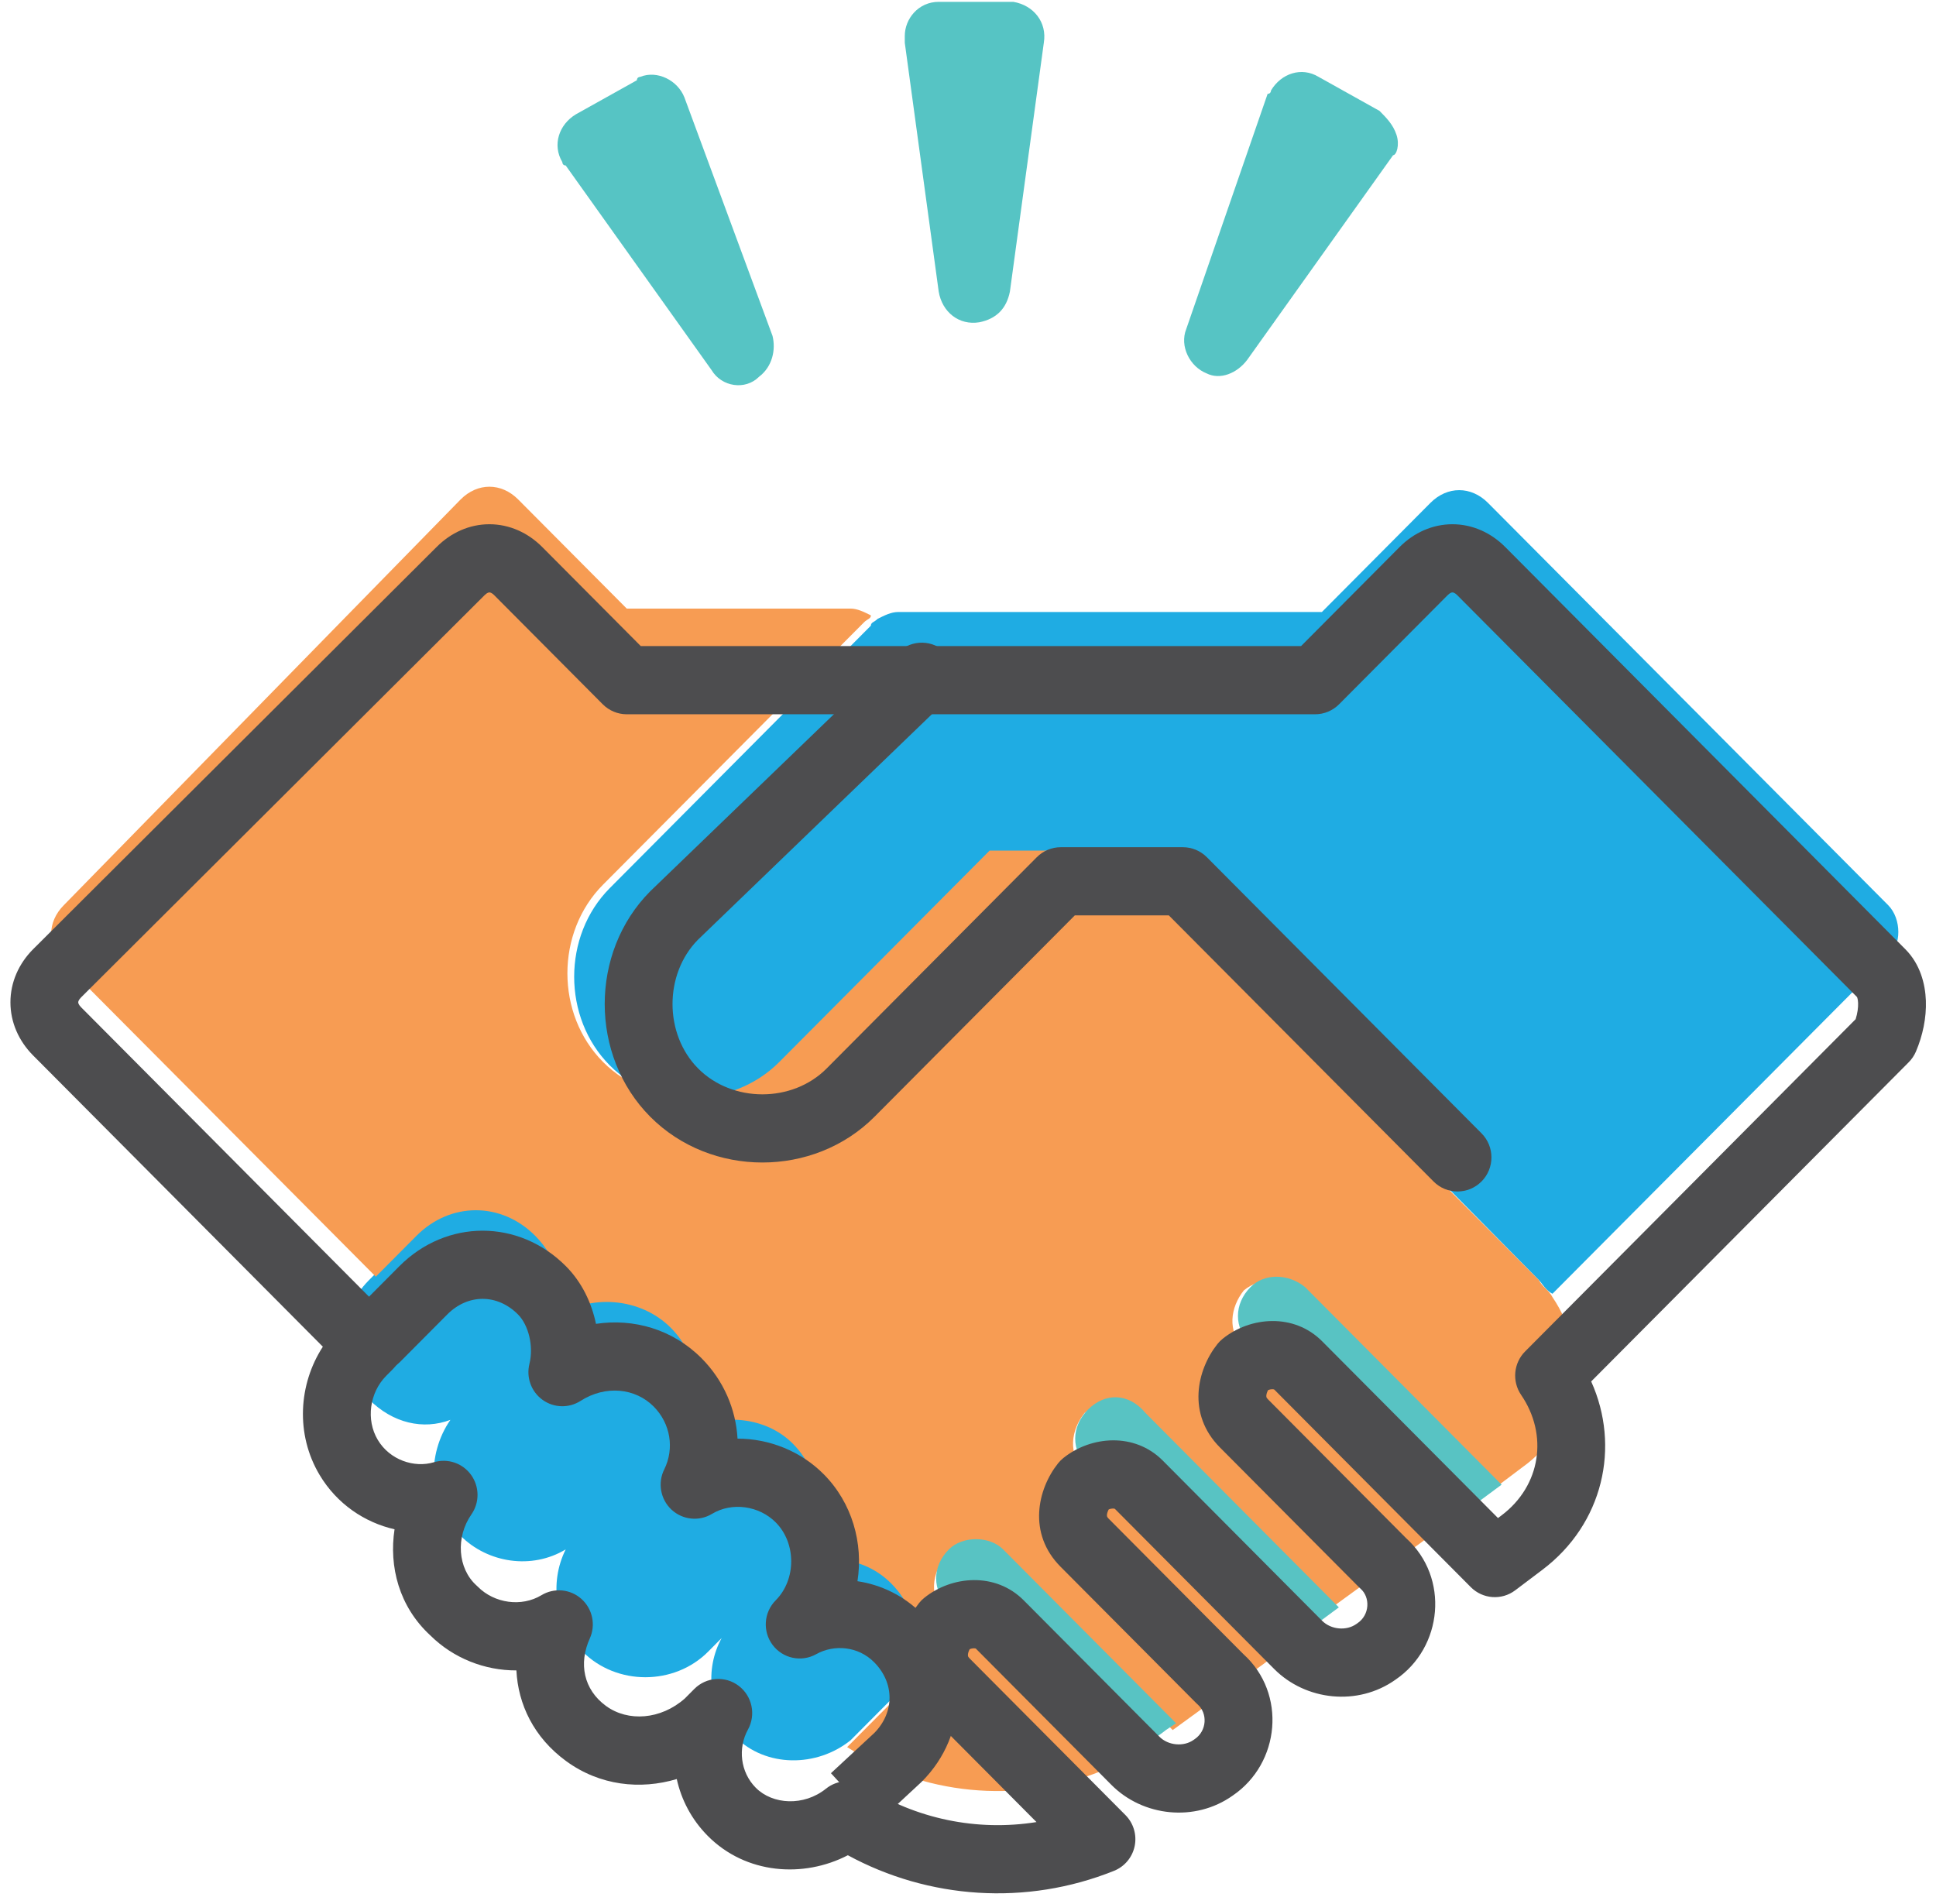
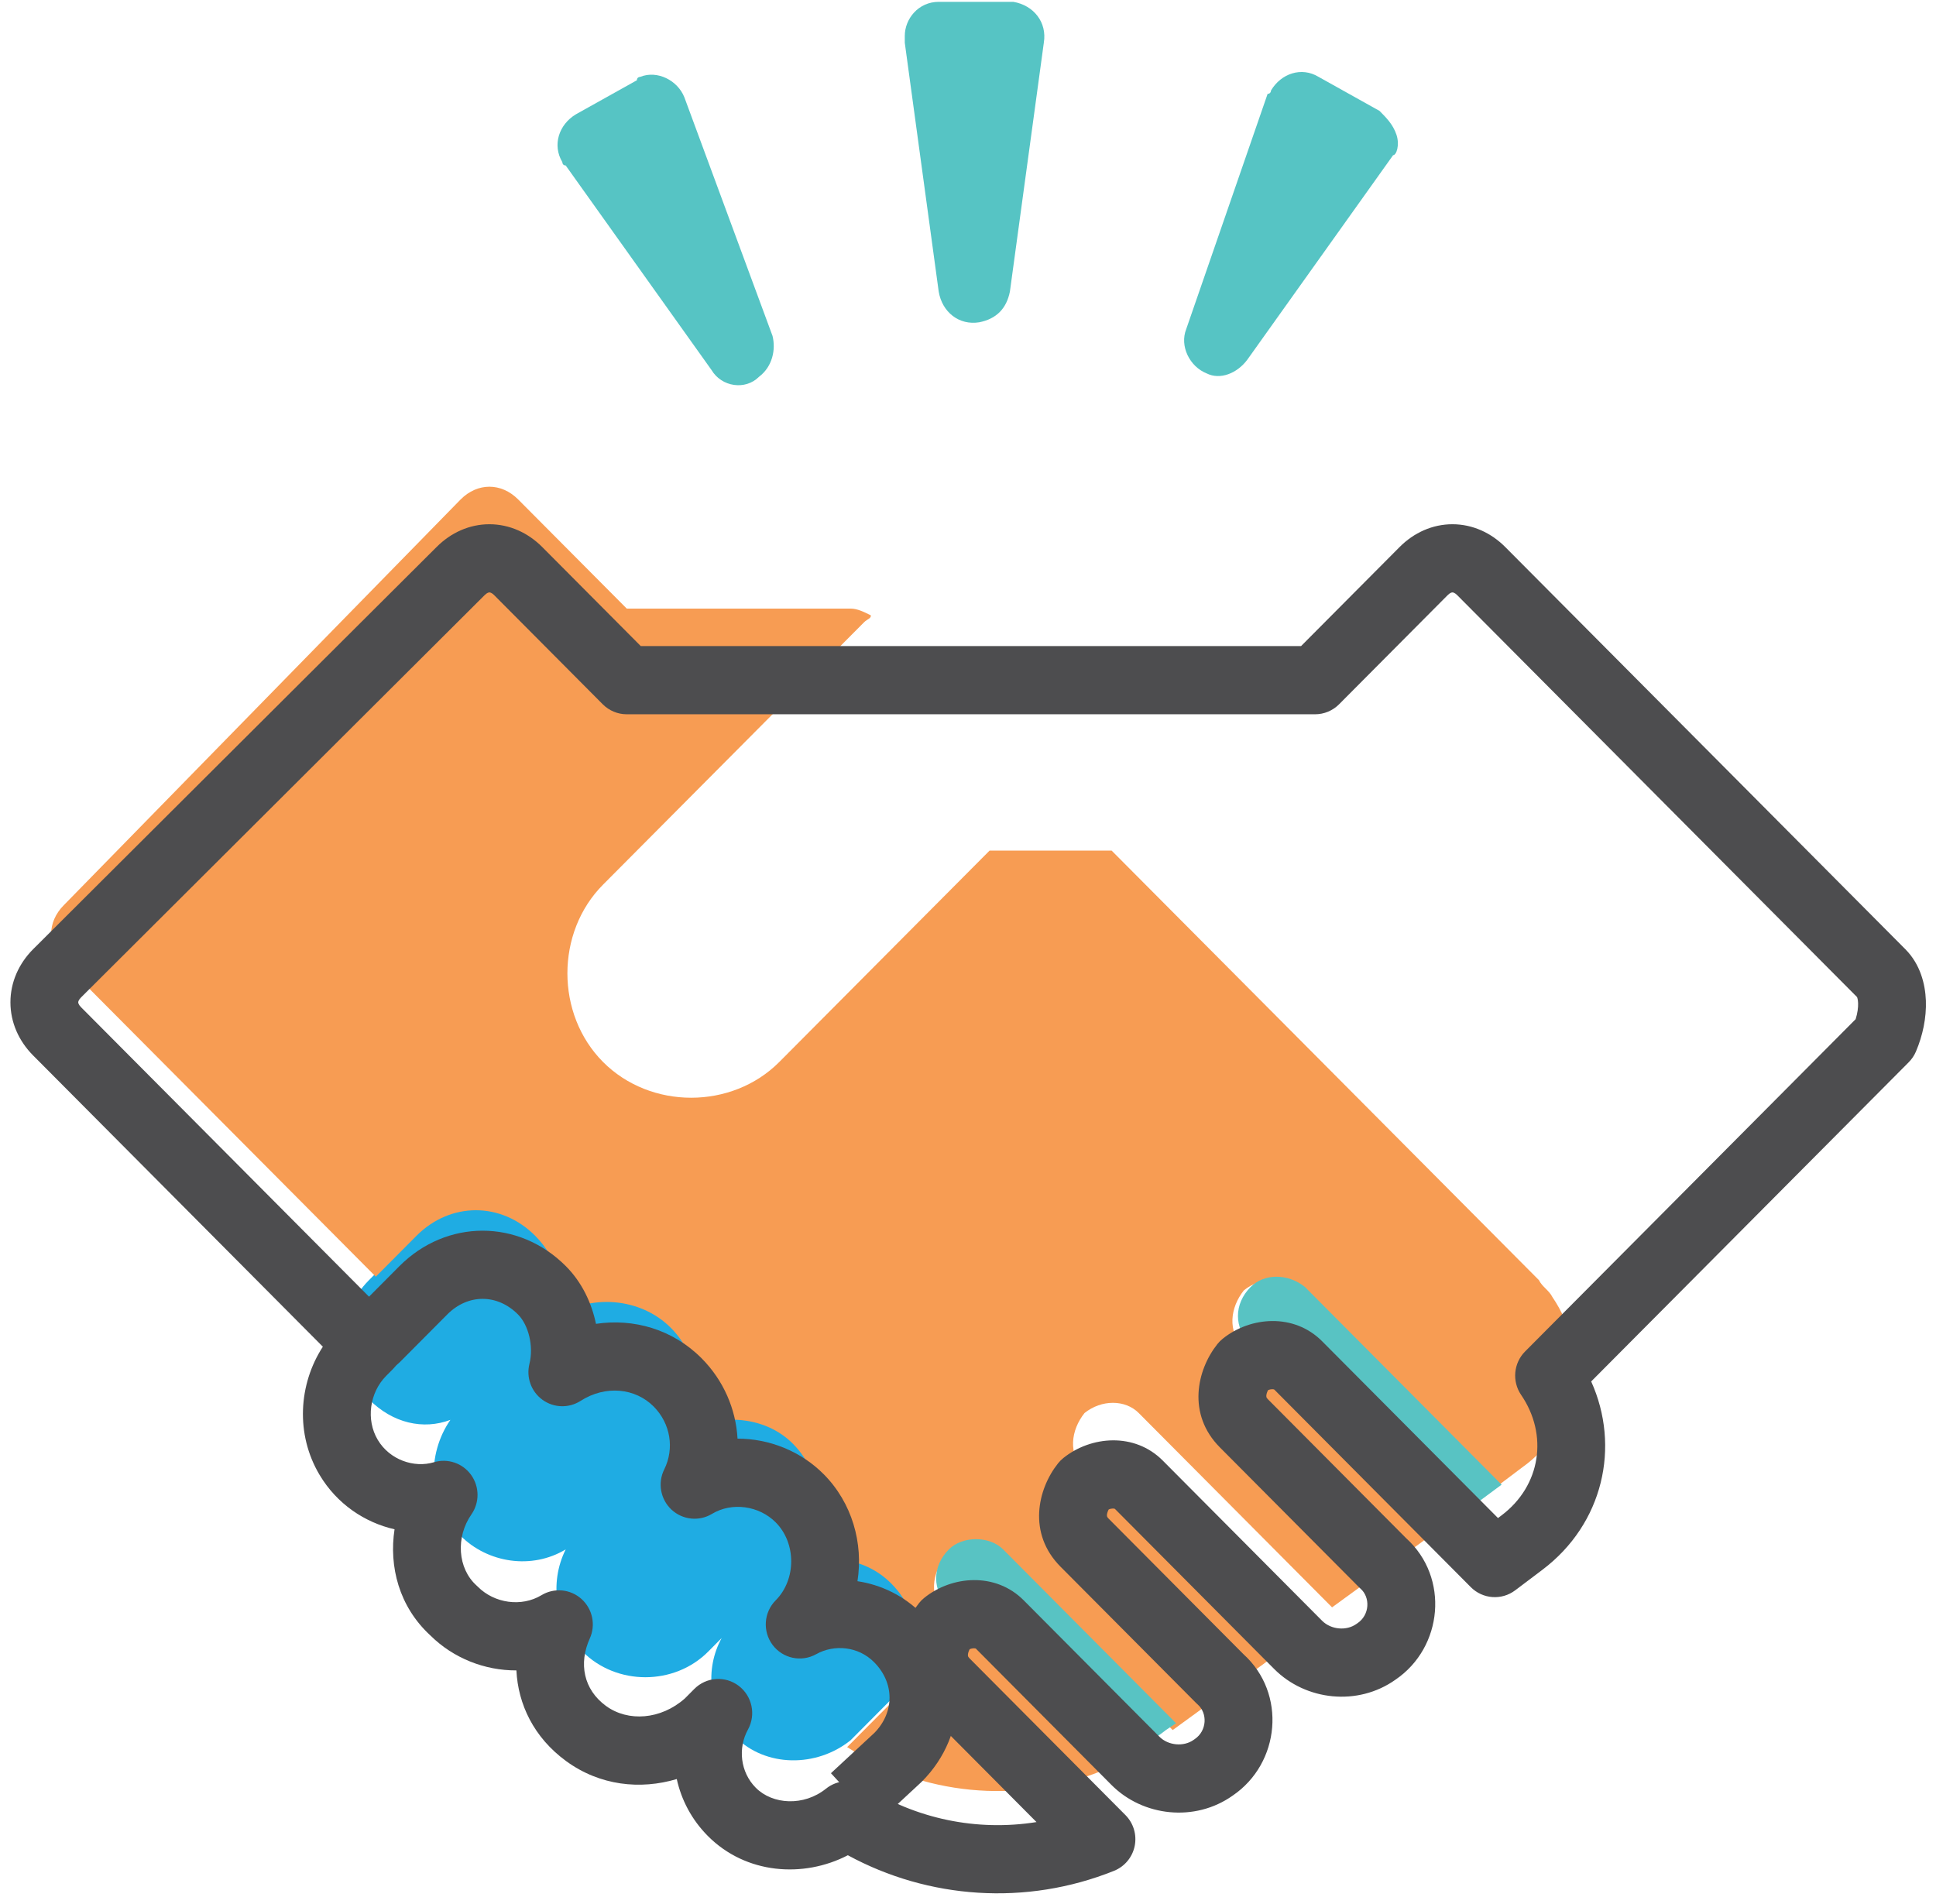
<svg xmlns="http://www.w3.org/2000/svg" width="121" height="119" viewBox="0 0 121 119" fill="none">
  <path d="M63.119 0.115H58.669C57.397 0.115 56.549 1.18 56.549 2.245C56.549 2.459 56.549 2.459 56.549 2.672L58.669 18.226C58.881 19.505 59.94 20.357 61.212 20.144C62.272 19.931 62.907 19.291 63.119 18.226L65.239 2.672C65.451 1.393 64.603 0.328 63.331 0.115C63.331 0.115 63.331 0.115 63.119 0.115Z" fill="#56C4C4" />
  <path d="M42.773 6.082C42.349 5.016 41.078 4.377 40.018 4.803C40.018 4.803 39.806 4.803 39.806 5.016L35.991 7.147C34.931 7.786 34.508 9.065 35.144 10.13C35.144 10.13 35.144 10.343 35.355 10.343L44.469 23.128C45.104 24.193 46.588 24.406 47.436 23.554C48.283 22.915 48.495 21.849 48.283 20.997L42.773 6.082Z" fill="#56C4C4" />
  <path d="M87.28 8.424C87.068 7.784 86.644 7.358 86.22 6.932L82.405 4.801C81.346 4.162 80.074 4.588 79.438 5.654C79.438 5.654 79.438 5.867 79.226 5.867L74.14 20.569C73.716 21.634 74.352 22.913 75.412 23.339C76.259 23.765 77.319 23.339 77.955 22.487L87.068 9.702C87.28 9.702 87.492 9.063 87.28 8.424Z" fill="#56C4C4" />
-   <path d="M118.01 56.58L93.002 31.437C91.942 30.372 90.459 30.372 89.399 31.437L82.617 38.256H71.173H61.212H56.126C55.702 38.256 55.278 38.469 54.854 38.682C54.642 38.895 54.43 38.895 54.43 39.108L38.111 55.515C35.144 58.498 35.144 63.612 38.111 66.595C41.078 69.578 46.165 69.578 49.132 66.595L62.272 53.384H69.901L96.181 80.019C96.393 80.232 96.605 80.658 97.029 80.871L118.01 59.776C118.858 59.137 118.858 57.432 118.01 56.58Z" fill="#1FACE3" />
  <path d="M55.702 98.768C54.007 97.063 51.463 96.85 49.556 97.916C51.675 95.785 51.675 92.163 49.556 90.032C47.861 88.327 45.105 87.901 42.986 89.18C44.046 87.049 43.622 84.492 41.926 82.787C40.019 80.87 37.052 80.656 34.721 82.148C35.144 80.443 34.721 78.313 33.449 77.034C31.33 74.903 28.151 74.903 26.031 77.034L23.488 79.591L23.064 80.017C20.945 82.148 20.945 85.344 23.064 87.475C24.548 88.966 26.455 89.393 28.151 88.753C26.667 90.884 26.667 94.08 28.786 95.998C30.482 97.703 33.237 98.129 35.356 96.85C34.297 98.981 34.721 101.538 36.416 103.243C38.535 105.373 42.138 105.373 44.258 103.243L45.105 102.39C44.046 104.308 44.258 106.865 45.953 108.57C47.86 110.487 51.039 110.487 53.159 108.783C53.159 108.783 53.159 108.783 53.371 108.57L55.914 106.013C57.821 104.095 57.821 100.899 55.702 98.768Z" fill="#1FACE3" />
  <path d="M97.029 81.083C96.817 80.656 96.393 80.443 96.181 80.017L69.478 53.17H61.848L48.708 66.38C45.741 69.363 40.655 69.363 37.688 66.38C34.721 63.397 34.721 58.283 37.688 55.3L54.007 38.894C54.218 38.681 54.431 38.681 54.431 38.467C54.007 38.254 53.583 38.041 53.159 38.041H39.171L32.389 31.223C31.33 30.157 29.846 30.157 28.786 31.223L3.99 56.579C2.931 57.644 2.931 59.136 3.99 60.201L23.488 79.804L26.031 77.247C28.151 75.117 31.33 75.117 33.449 77.247C34.932 78.739 35.356 80.656 34.721 82.361C36.84 80.87 40.019 81.083 41.926 83C43.622 84.705 44.046 87.262 42.986 89.393C45.105 88.327 47.861 88.54 49.556 90.245C51.675 92.376 51.675 95.785 49.556 98.129C51.463 97.063 54.007 97.276 55.702 98.981C57.821 101.112 57.821 104.308 55.702 106.439L53.159 108.996C53.159 108.996 53.159 108.996 52.947 109.209C57.609 112.192 63.544 112.831 68.842 110.7L59.093 100.899C58.033 99.833 58.245 98.342 59.093 97.276C60.153 96.424 61.636 96.424 62.484 97.276L73.293 108.143L79.439 103.669L67.782 91.95C66.723 90.884 66.935 89.393 67.782 88.327C68.842 87.475 70.326 87.475 71.173 88.327L83.254 100.473L89.4 95.998L77.743 84.279C76.683 83.213 76.895 81.722 77.743 80.656C78.803 79.804 80.286 79.804 81.134 80.656L93.426 93.015L95.122 91.736C98.725 89.18 99.361 84.492 97.029 81.083Z" fill="#F79C53" />
  <path d="M78.167 80.445C77.107 81.51 77.107 83.002 78.167 84.067L89.823 95.787L93.85 92.803L81.558 80.445C80.498 79.593 79.015 79.593 78.167 80.445Z" fill="#58C3C3" />
-   <path fill-rule="evenodd" clip-rule="evenodd" d="M59.14 40.828C59.95 41.678 59.922 43.027 59.077 43.841L43.623 58.74C41.498 60.893 41.503 64.645 43.637 66.792C45.777 68.943 49.521 68.943 51.661 66.792L64.801 53.581C65.198 53.181 65.737 52.957 66.299 52.957H73.929C74.491 52.957 75.03 53.181 75.427 53.581L92.594 70.84C93.422 71.672 93.422 73.021 92.594 73.853C91.766 74.686 90.425 74.686 89.597 73.853L73.051 57.218H67.177L54.658 69.805C50.863 73.62 44.435 73.62 40.64 69.805C36.846 65.99 36.846 59.527 40.64 55.712L40.672 55.681L56.143 40.765C56.988 39.951 58.33 39.979 59.14 40.828Z" fill="#4D4D4F" />
  <path fill-rule="evenodd" clip-rule="evenodd" d="M24.957 79.15C27.904 76.188 32.425 76.188 35.372 79.15C36.36 80.144 36.972 81.425 37.249 82.751C39.597 82.399 42.043 83.087 43.849 84.903C45.221 86.283 45.993 88.079 46.096 89.927C48.089 89.925 50.054 90.715 51.479 92.148C53.261 93.94 53.965 96.466 53.592 98.838C55.054 99.058 56.474 99.727 57.625 100.884C60.572 103.847 60.572 108.392 57.625 111.355C57.605 111.375 57.585 111.395 57.564 111.414L54.814 113.967C54.453 114.303 53.977 114.515 53.451 114.535C53.38 114.537 53.309 114.536 53.238 114.532C52.653 114.495 52.133 114.221 51.772 113.803C51.448 113.429 51.252 112.94 51.252 112.405V112.312L53.284 112.311L51.934 110.84L54.654 108.315C55.919 107.018 55.911 105.187 54.628 103.897C53.645 102.91 52.145 102.767 51.01 103.401C50.086 103.917 48.925 103.67 48.288 102.822C47.652 101.973 47.734 100.783 48.482 100.032C49.773 98.733 49.773 96.46 48.482 95.161C47.441 94.115 45.746 93.878 44.501 94.629C43.693 95.117 42.662 95.009 41.97 94.366C41.279 93.722 41.093 92.697 41.515 91.85C42.16 90.552 41.913 88.984 40.852 87.917C39.713 86.772 37.857 86.561 36.283 87.569C35.551 88.037 34.609 88.009 33.906 87.499C33.202 86.99 32.879 86.1 33.089 85.254C33.364 84.147 33.033 82.826 32.375 82.164C31.083 80.865 29.246 80.865 27.954 82.164C27.954 82.164 27.954 82.164 27.954 82.164L25.411 84.721L24.987 85.147C24.159 85.979 22.817 85.979 21.99 85.147C21.162 84.315 21.162 82.966 21.99 82.133L22.414 81.707L24.957 79.15Z" fill="#4D4D4F" />
-   <path d="M67.995 88.115C66.935 89.18 66.935 90.671 67.995 91.737L79.651 103.456L83.678 100.473L71.598 88.328C70.538 87.049 69.055 87.049 67.995 88.115Z" fill="#58C3C3" />
  <path d="M59.304 96.85C58.245 97.915 58.245 99.407 59.304 100.472L69.053 110.274C70.325 109.635 71.808 108.995 72.868 108.143L73.504 107.717L62.695 96.85C61.847 95.998 60.152 95.998 59.304 96.85Z" fill="#58C3C3" />
  <path fill-rule="evenodd" clip-rule="evenodd" d="M30.587 32.769C31.837 32.769 32.999 33.299 33.888 34.192L32.4 35.688L33.888 34.192L40.049 40.386H81.316L87.477 34.192C88.365 33.299 89.527 32.769 90.777 32.769C92.027 32.769 93.188 33.299 94.077 34.192L119.085 59.335C120.012 60.267 120.328 61.499 120.367 62.547C120.406 63.62 120.172 64.731 119.746 65.73C119.64 65.979 119.488 66.205 119.297 66.397L99.449 86.352C101.286 90.423 100.208 95.254 96.393 98.13L94.698 99.409C93.854 100.045 92.673 99.96 91.927 99.211L79.641 86.858C79.629 86.852 79.593 86.837 79.518 86.837C79.442 86.837 79.349 86.854 79.253 86.896C79.177 87.042 79.148 87.166 79.145 87.245C79.143 87.297 79.151 87.327 79.157 87.345C79.163 87.36 79.181 87.4 79.241 87.461L87.887 96.153C90.599 98.606 90.189 102.977 87.212 104.998C84.863 106.663 81.61 106.31 79.635 104.324L69.68 94.316C69.668 94.309 69.632 94.295 69.557 94.295C69.481 94.295 69.388 94.312 69.293 94.354C69.216 94.499 69.187 94.624 69.184 94.703C69.182 94.754 69.19 94.784 69.197 94.802C69.202 94.818 69.22 94.858 69.281 94.919L77.714 103.398C80.426 105.85 80.017 110.221 77.039 112.242C74.691 113.908 71.437 113.555 69.462 111.569L60.991 103.052C60.979 103.046 60.943 103.031 60.868 103.031C60.791 103.031 60.699 103.048 60.603 103.09C60.526 103.236 60.498 103.36 60.495 103.439C60.493 103.491 60.5 103.52 60.507 103.538C60.513 103.554 60.531 103.594 60.591 103.655L70.34 113.456C70.844 113.963 71.061 114.69 70.918 115.392C70.774 116.093 70.29 116.675 69.629 116.941C64.126 119.154 58.017 118.703 52.991 115.968C50.214 117.408 46.619 117.155 44.242 114.765C43.221 113.738 42.582 112.498 42.298 111.205C40.03 111.883 37.494 111.626 35.381 110.081C33.354 108.599 32.38 106.524 32.275 104.414C30.291 104.424 28.332 103.648 26.903 102.233C24.931 100.422 24.305 97.909 24.659 95.594C22.792 95.167 21.059 94.011 19.975 92.195C18.457 89.651 18.66 86.516 20.178 84.18L2.067 65.971L3.534 64.496L2.067 65.971C1.178 65.077 0.652 63.91 0.652 62.653C0.652 61.396 1.178 60.229 2.067 59.335L2.074 59.329L2.074 59.329L27.287 34.192C27.289 34.191 27.29 34.19 27.291 34.189C28.179 33.297 29.339 32.769 30.587 32.769ZM24.139 86C23.097 87.047 22.862 88.75 23.61 90.002C24.363 91.265 25.89 91.772 27.117 91.402C27.982 91.141 28.916 91.459 29.444 92.194C29.973 92.93 29.98 93.921 29.463 94.664C28.476 96.081 28.599 98.035 29.78 99.103C29.808 99.128 29.834 99.154 29.861 99.18C30.902 100.227 32.596 100.464 33.842 99.712C34.637 99.232 35.651 99.328 36.343 99.949C37.035 100.57 37.245 101.572 36.861 102.421C36.158 103.977 36.469 105.607 37.874 106.635C39.254 107.643 41.302 107.497 42.802 106.169L43.394 105.573C44.142 104.821 45.325 104.738 46.169 105.378C47.013 106.018 47.259 107.185 46.746 108.114C46.115 109.256 46.257 110.764 47.239 111.752C48.291 112.809 50.241 112.919 51.623 111.808C52.33 111.239 53.32 111.185 54.084 111.674C57.241 113.694 61.063 114.49 64.781 113.894L57.594 106.668C55.525 104.588 56.157 101.818 57.438 100.208C57.535 100.085 57.647 99.974 57.769 99.876C59.503 98.481 62.227 98.268 63.982 100.033L72.46 108.556C73.02 109.119 73.987 109.197 74.604 108.755C74.622 108.741 74.641 108.728 74.66 108.716C75.45 108.186 75.469 107.085 74.864 106.552C74.828 106.521 74.794 106.489 74.761 106.455L66.283 97.932C64.215 95.852 64.846 93.081 66.127 91.472C66.225 91.349 66.336 91.238 66.458 91.139C68.192 89.745 70.916 89.532 72.671 91.296L82.632 101.311C83.193 101.874 84.16 101.953 84.776 101.51C84.795 101.497 84.814 101.484 84.833 101.471C85.623 100.941 85.642 99.84 85.037 99.308C85.001 99.276 84.967 99.244 84.934 99.211L76.244 90.475C74.175 88.394 74.807 85.624 76.088 84.014C76.186 83.892 76.297 83.78 76.419 83.682C78.153 82.287 80.877 82.074 82.632 83.839L93.625 94.891L93.85 94.721C96.311 92.865 96.773 89.681 95.07 87.192C94.492 86.346 94.596 85.204 95.318 84.478L115.977 63.708C116.094 63.337 116.141 62.986 116.131 62.705C116.122 62.461 116.076 62.351 116.063 62.323L91.08 37.206C90.909 37.034 90.798 37.031 90.777 37.031C90.755 37.031 90.645 37.034 90.474 37.206L83.692 44.024C83.295 44.423 82.756 44.648 82.194 44.648H39.171C38.609 44.648 38.07 44.423 37.672 44.024L30.89 37.206L32.389 35.699L30.89 37.206C30.72 37.034 30.609 37.031 30.587 37.031C30.566 37.031 30.456 37.034 30.285 37.206L30.278 37.212L30.278 37.212L5.064 62.349C5.064 62.349 5.063 62.35 5.062 62.351C4.894 62.521 4.89 62.631 4.89 62.653C4.89 62.675 4.894 62.786 5.064 62.957L24.562 82.56C24.96 82.96 25.183 83.502 25.183 84.067C25.183 84.632 24.96 85.174 24.562 85.574L24.139 86C24.139 86 24.139 86 24.139 86ZM60.995 103.054C60.995 103.055 60.994 103.054 60.992 103.053ZM69.674 94.31L69.675 94.311ZM79.645 86.861C79.645 86.861 79.644 86.86 79.643 86.859Z" fill="#4D4D4F" />
</svg>